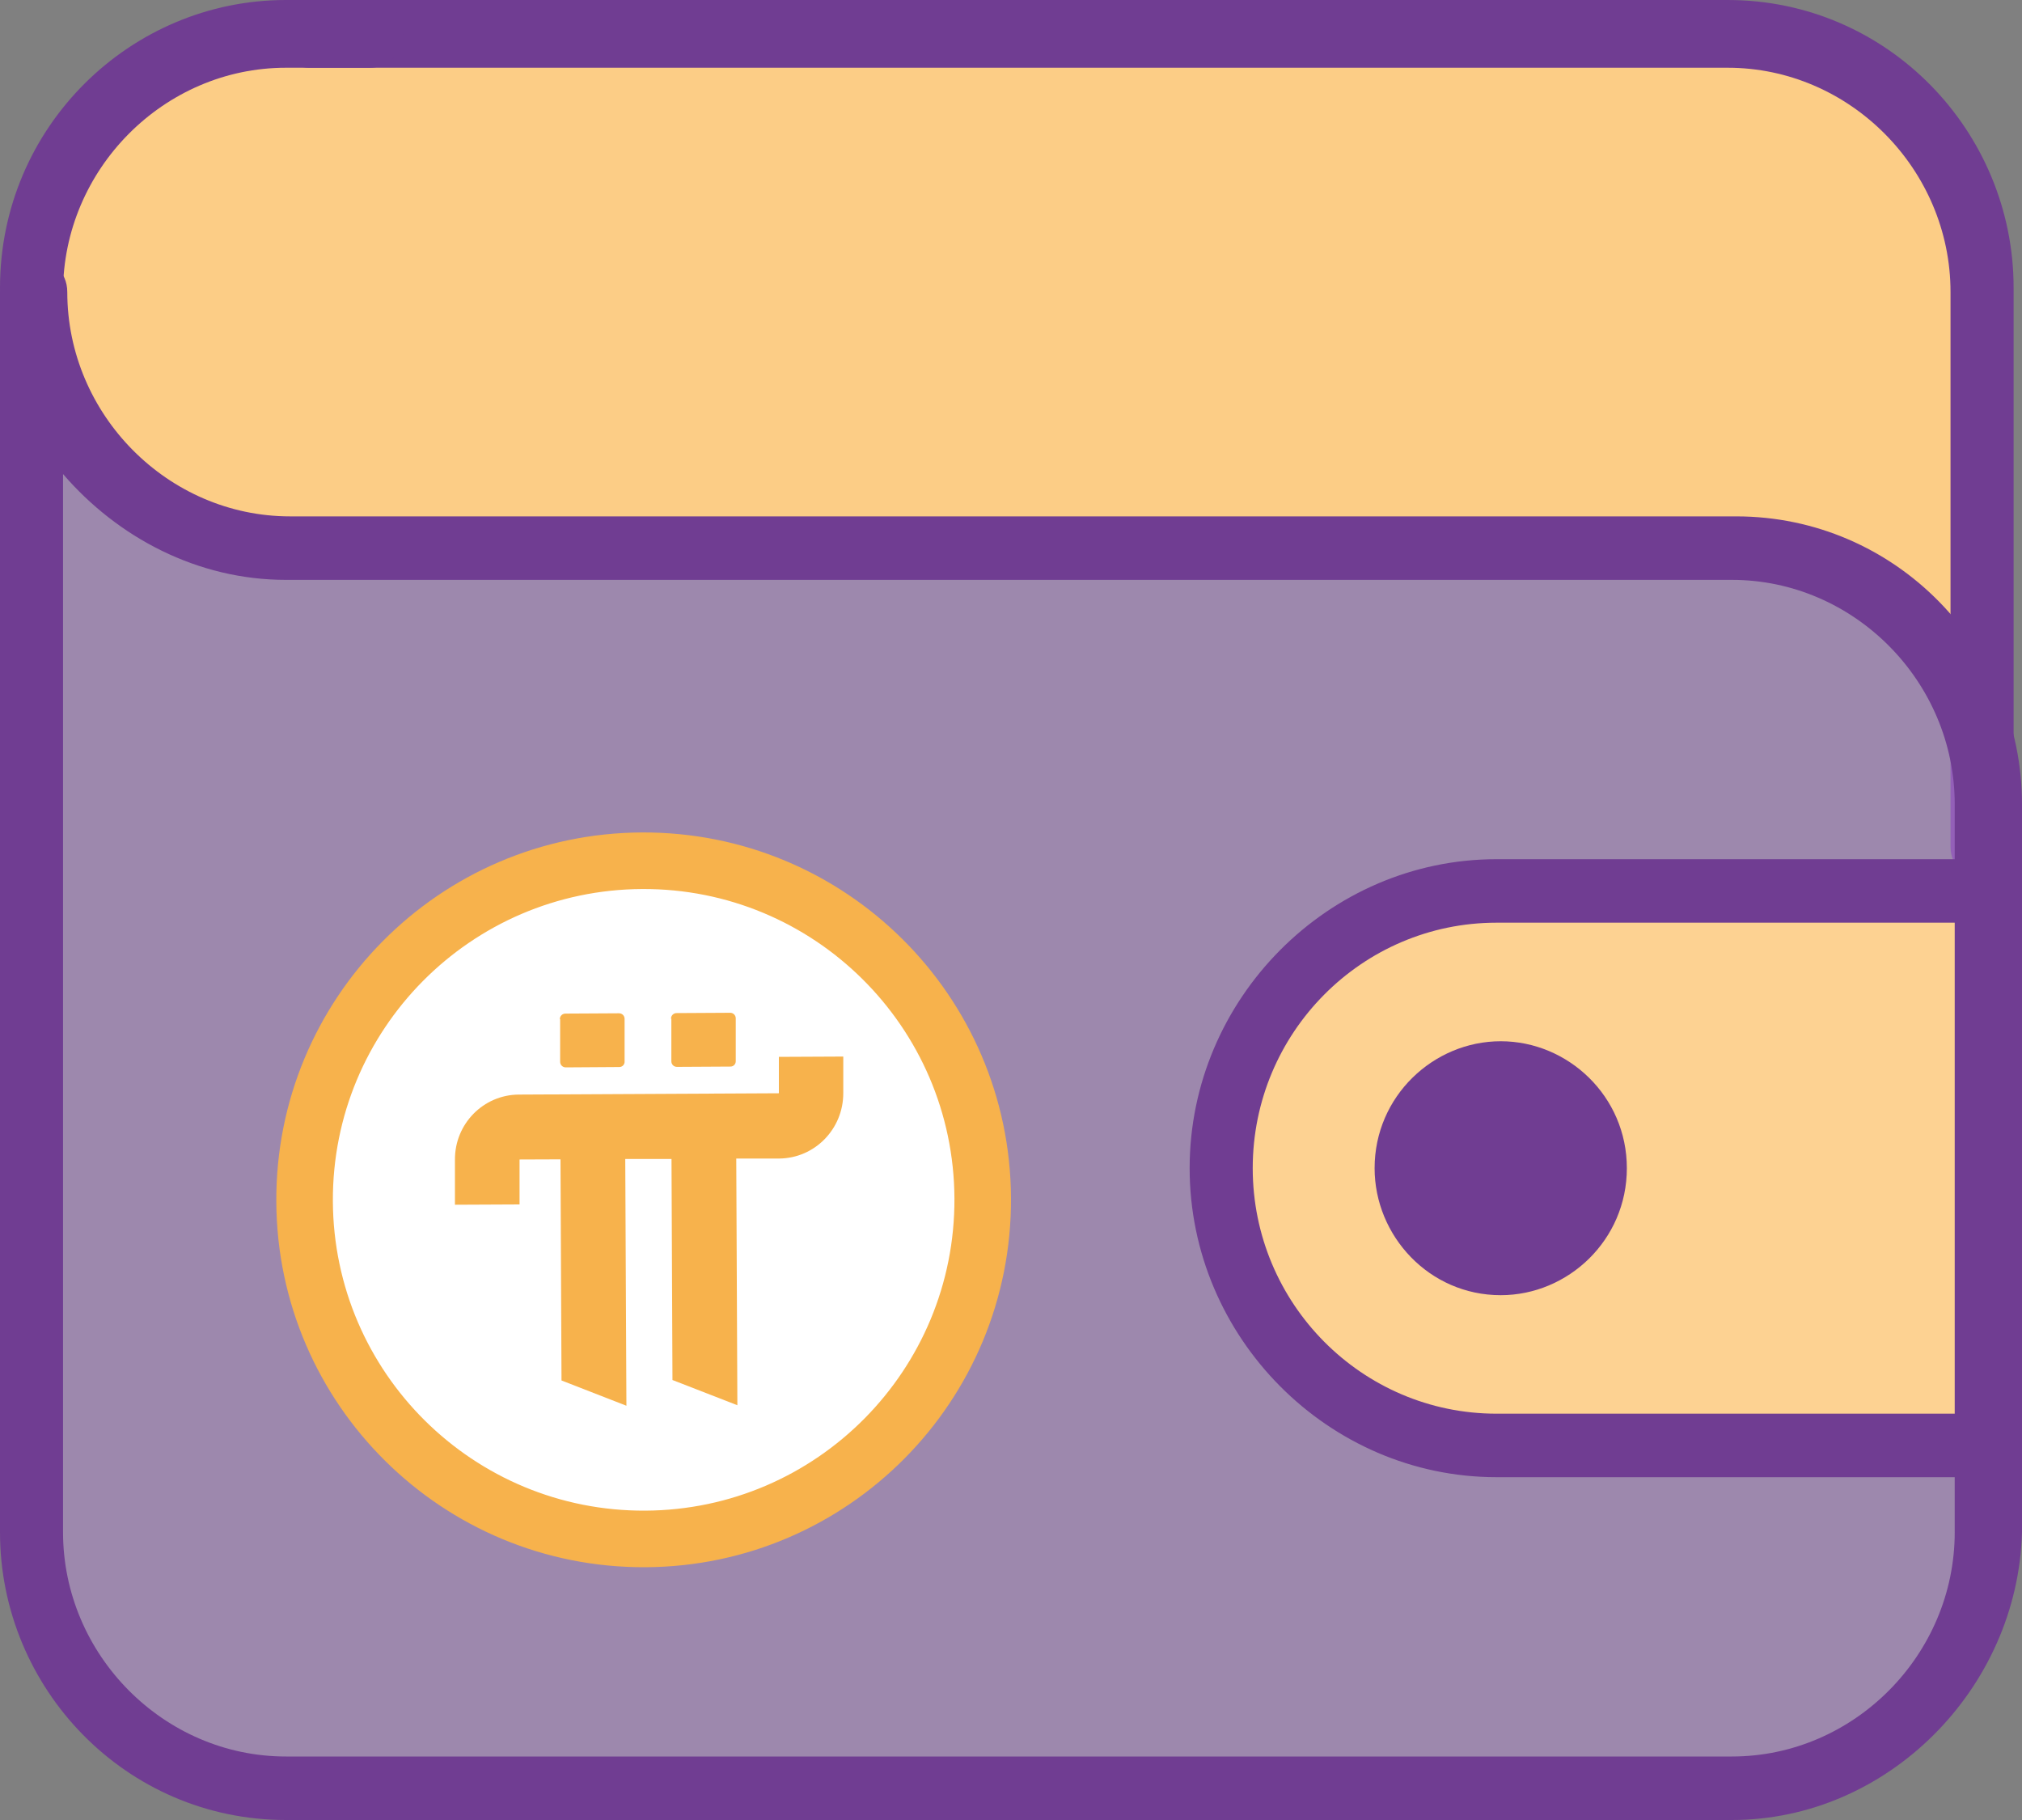
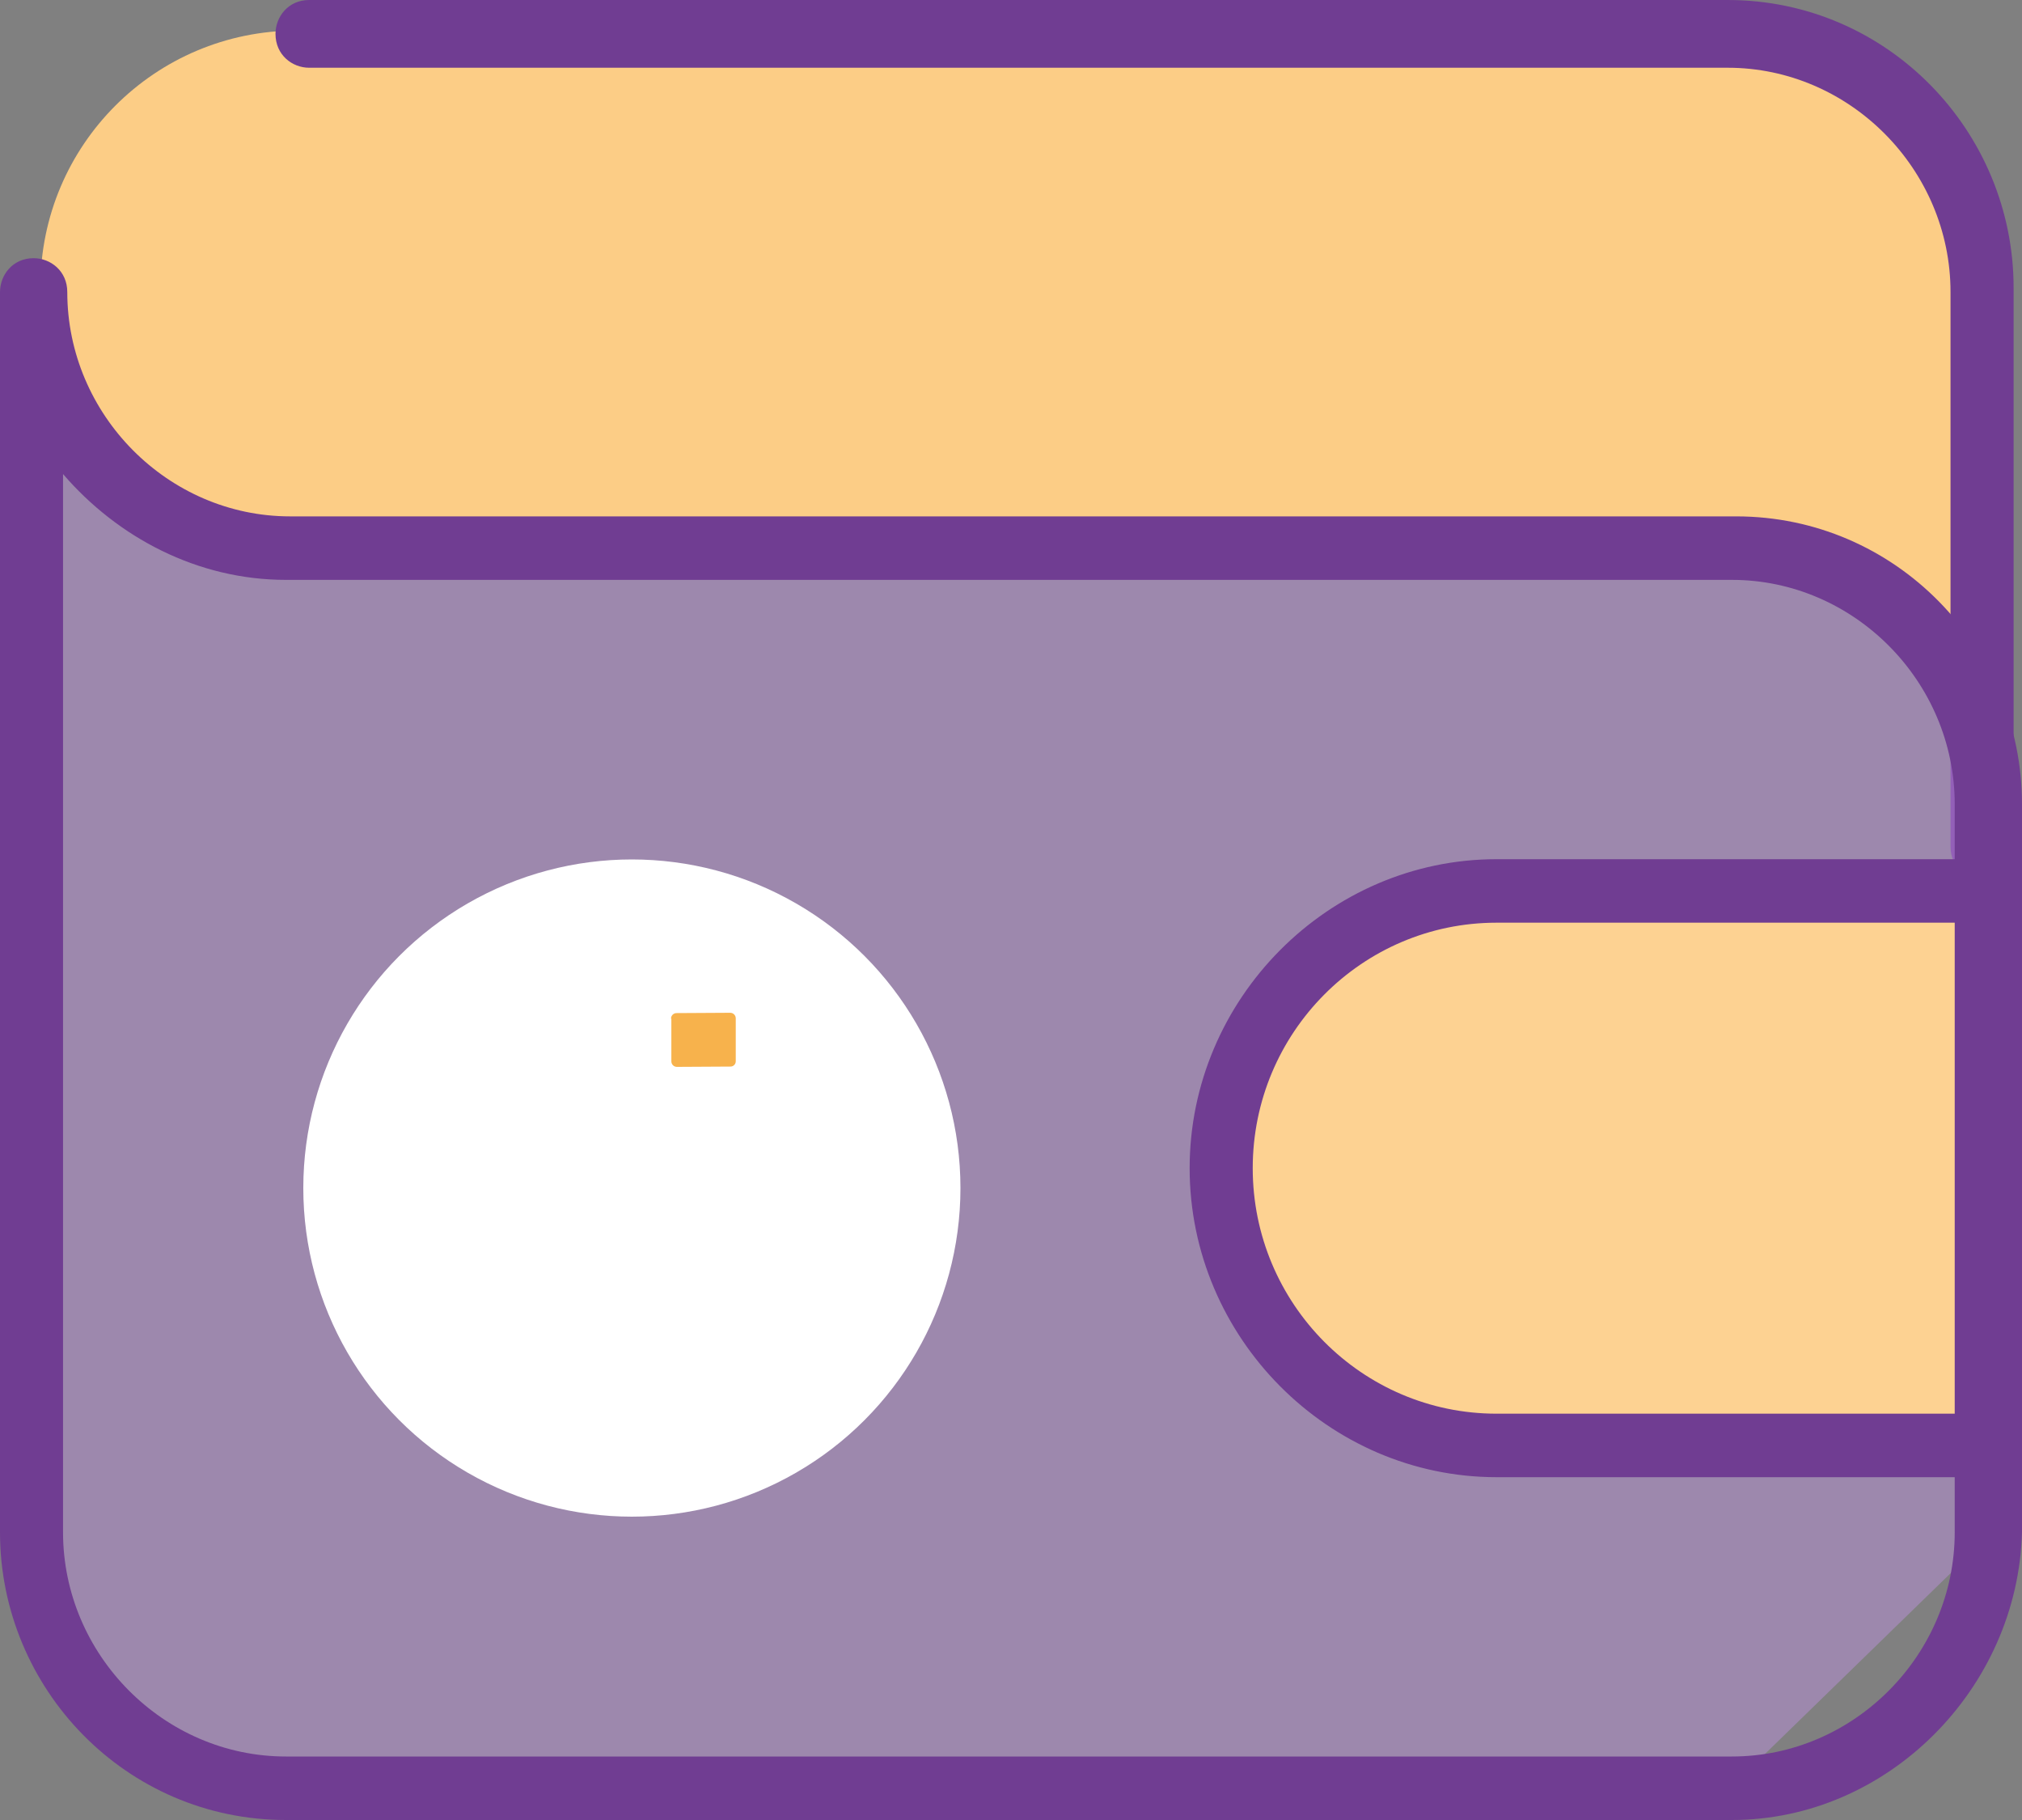
<svg xmlns="http://www.w3.org/2000/svg" width="40" height="36" viewBox="0 0 40 36" fill="none">
  <rect x="0" y="0" width="40" height="36" fill="#808080" stroke="none" />
  <path d="M34.463 0.605H5.865C3.068 0.605 0.8 2.872 0.8 5.67C0.8 8.467 3.068 10.735 5.865 10.735H34.463C37.208 10.735 39.536 12.995 39.536 15.842V5.712C39.453 2.865 37.208 0.605 34.463 0.605Z" fill="#FCCD86" />
  <path d="M39.251 17.414C38.919 17.414 38.586 17.163 38.586 16.744V5.777C38.586 3.349 36.59 1.34 34.179 1.34H6.115C5.783 1.34 5.45 1.089 5.45 0.67C5.45 0.335 5.7 0 6.115 0H34.179C37.339 0 39.834 2.596 39.834 5.693V16.744C39.917 17.079 39.667 17.414 39.251 17.414Z" fill="#703D92" />
-   <path d="M0.665 6.363C0.333 6.363 0 6.112 0 5.693C0 2.512 2.578 0 5.655 0H7.318C7.651 0 7.983 0.251 7.983 0.67C7.983 1.005 7.734 1.34 7.318 1.34H5.655C3.243 1.34 1.247 3.349 1.247 5.777C1.247 6.112 0.998 6.363 0.665 6.363Z" fill="#703D92" />
-   <path opacity="0.4" d="M34.262 35.33H5.655C2.911 35.33 0.582 33.07 0.582 30.223V5.777C0.582 8.54 2.827 10.884 5.655 10.884H34.262C37.006 10.884 39.335 13.144 39.335 15.991V30.391C39.252 33.07 37.006 35.33 34.262 35.33Z" fill="#C995F1" />
+   <path opacity="0.4" d="M34.262 35.33H5.655C2.911 35.33 0.582 33.07 0.582 30.223V5.777C0.582 8.54 2.827 10.884 5.655 10.884H34.262C37.006 10.884 39.335 13.144 39.335 15.991V30.391Z" fill="#C995F1" />
  <circle cx="12.5" cy="23.5" r="6.5" fill="white" />
-   <path d="M11.075 20.159C11.075 20.098 11.124 20.049 11.185 20.049L12.246 20.043C12.307 20.043 12.356 20.091 12.356 20.153V20.996C12.359 21.058 12.31 21.106 12.252 21.106L11.192 21.113C11.13 21.113 11.081 21.064 11.081 21.003V20.159H11.075Z" fill="#F7B24C" />
  <path d="M13.274 20.15C13.274 20.088 13.323 20.039 13.384 20.039L14.445 20.033C14.506 20.033 14.555 20.082 14.555 20.143V20.986C14.558 21.048 14.51 21.097 14.451 21.097L13.391 21.103C13.329 21.103 13.281 21.054 13.281 20.993V20.15H13.274Z" fill="#F7B24C" />
-   <path d="M11.088 22.932L11.108 27.306L12.392 27.806L12.369 22.925H13.284L13.303 27.297L14.587 27.796L14.565 22.916H15.417C16.121 22.909 16.685 22.329 16.682 21.619V20.899L15.408 20.905V21.625L10.265 21.651C9.561 21.654 8.994 22.232 9 22.942V23.83L10.278 23.824V22.935L11.088 22.932Z" fill="#F7B24C" />
-   <path fill-rule="evenodd" clip-rule="evenodd" d="M12.704 17.585C9.309 17.601 6.568 20.367 6.585 23.762C6.601 27.157 9.367 29.897 12.762 29.881C16.157 29.865 18.897 27.099 18.881 23.704C18.865 20.309 16.099 17.568 12.704 17.585ZM5.466 23.769C5.446 19.754 8.686 16.485 12.697 16.466C16.712 16.447 19.98 19.686 20 23.697C20.019 27.712 16.78 30.98 12.769 31C8.754 31.019 5.485 27.78 5.466 23.769Z" fill="#F7B24C" />
  <path d="M34.262 36H5.655C2.495 36 0 33.405 0 30.307V5.777C0 5.442 0.249 5.107 0.665 5.107C0.998 5.107 1.331 5.358 1.331 5.777C1.331 8.205 3.326 10.214 5.738 10.214H34.345C37.505 10.214 40 12.81 40 15.907V30.307C39.917 33.405 37.339 36 34.262 36ZM1.247 9.377V30.307C1.247 32.735 3.243 34.744 5.655 34.744H34.262C36.674 34.744 38.669 32.735 38.669 30.307V15.907C38.669 13.479 36.674 11.47 34.262 11.47H5.655C3.909 11.47 2.328 10.633 1.247 9.377Z" fill="#703D92" />
  <path d="M24 23.156C24 20.042 26.524 17.518 29.638 17.518H39.2V28.794H29.638C26.524 28.794 24 26.27 24 23.156Z" fill="#FDD292" />
  <path d="M39.251 16.995H29.605C26.279 16.995 23.534 19.758 23.534 23.107C23.534 26.456 26.279 29.219 29.605 29.219H39.251C39.584 29.219 39.917 28.968 39.917 28.549V17.581C39.917 17.247 39.667 16.995 39.251 16.995ZM38.669 27.963H29.605C26.944 27.963 24.782 25.786 24.782 23.107C24.782 20.428 26.944 18.251 29.605 18.251H38.669V27.963Z" fill="#703D92" />
-   <path d="M32.183 23.107C32.183 24.53 31.019 25.619 29.688 25.619C28.274 25.619 27.193 24.447 27.193 23.107C27.193 21.684 28.358 20.596 29.688 20.596C31.019 20.596 32.183 21.684 32.183 23.107Z" fill="#703D92" />
</svg>